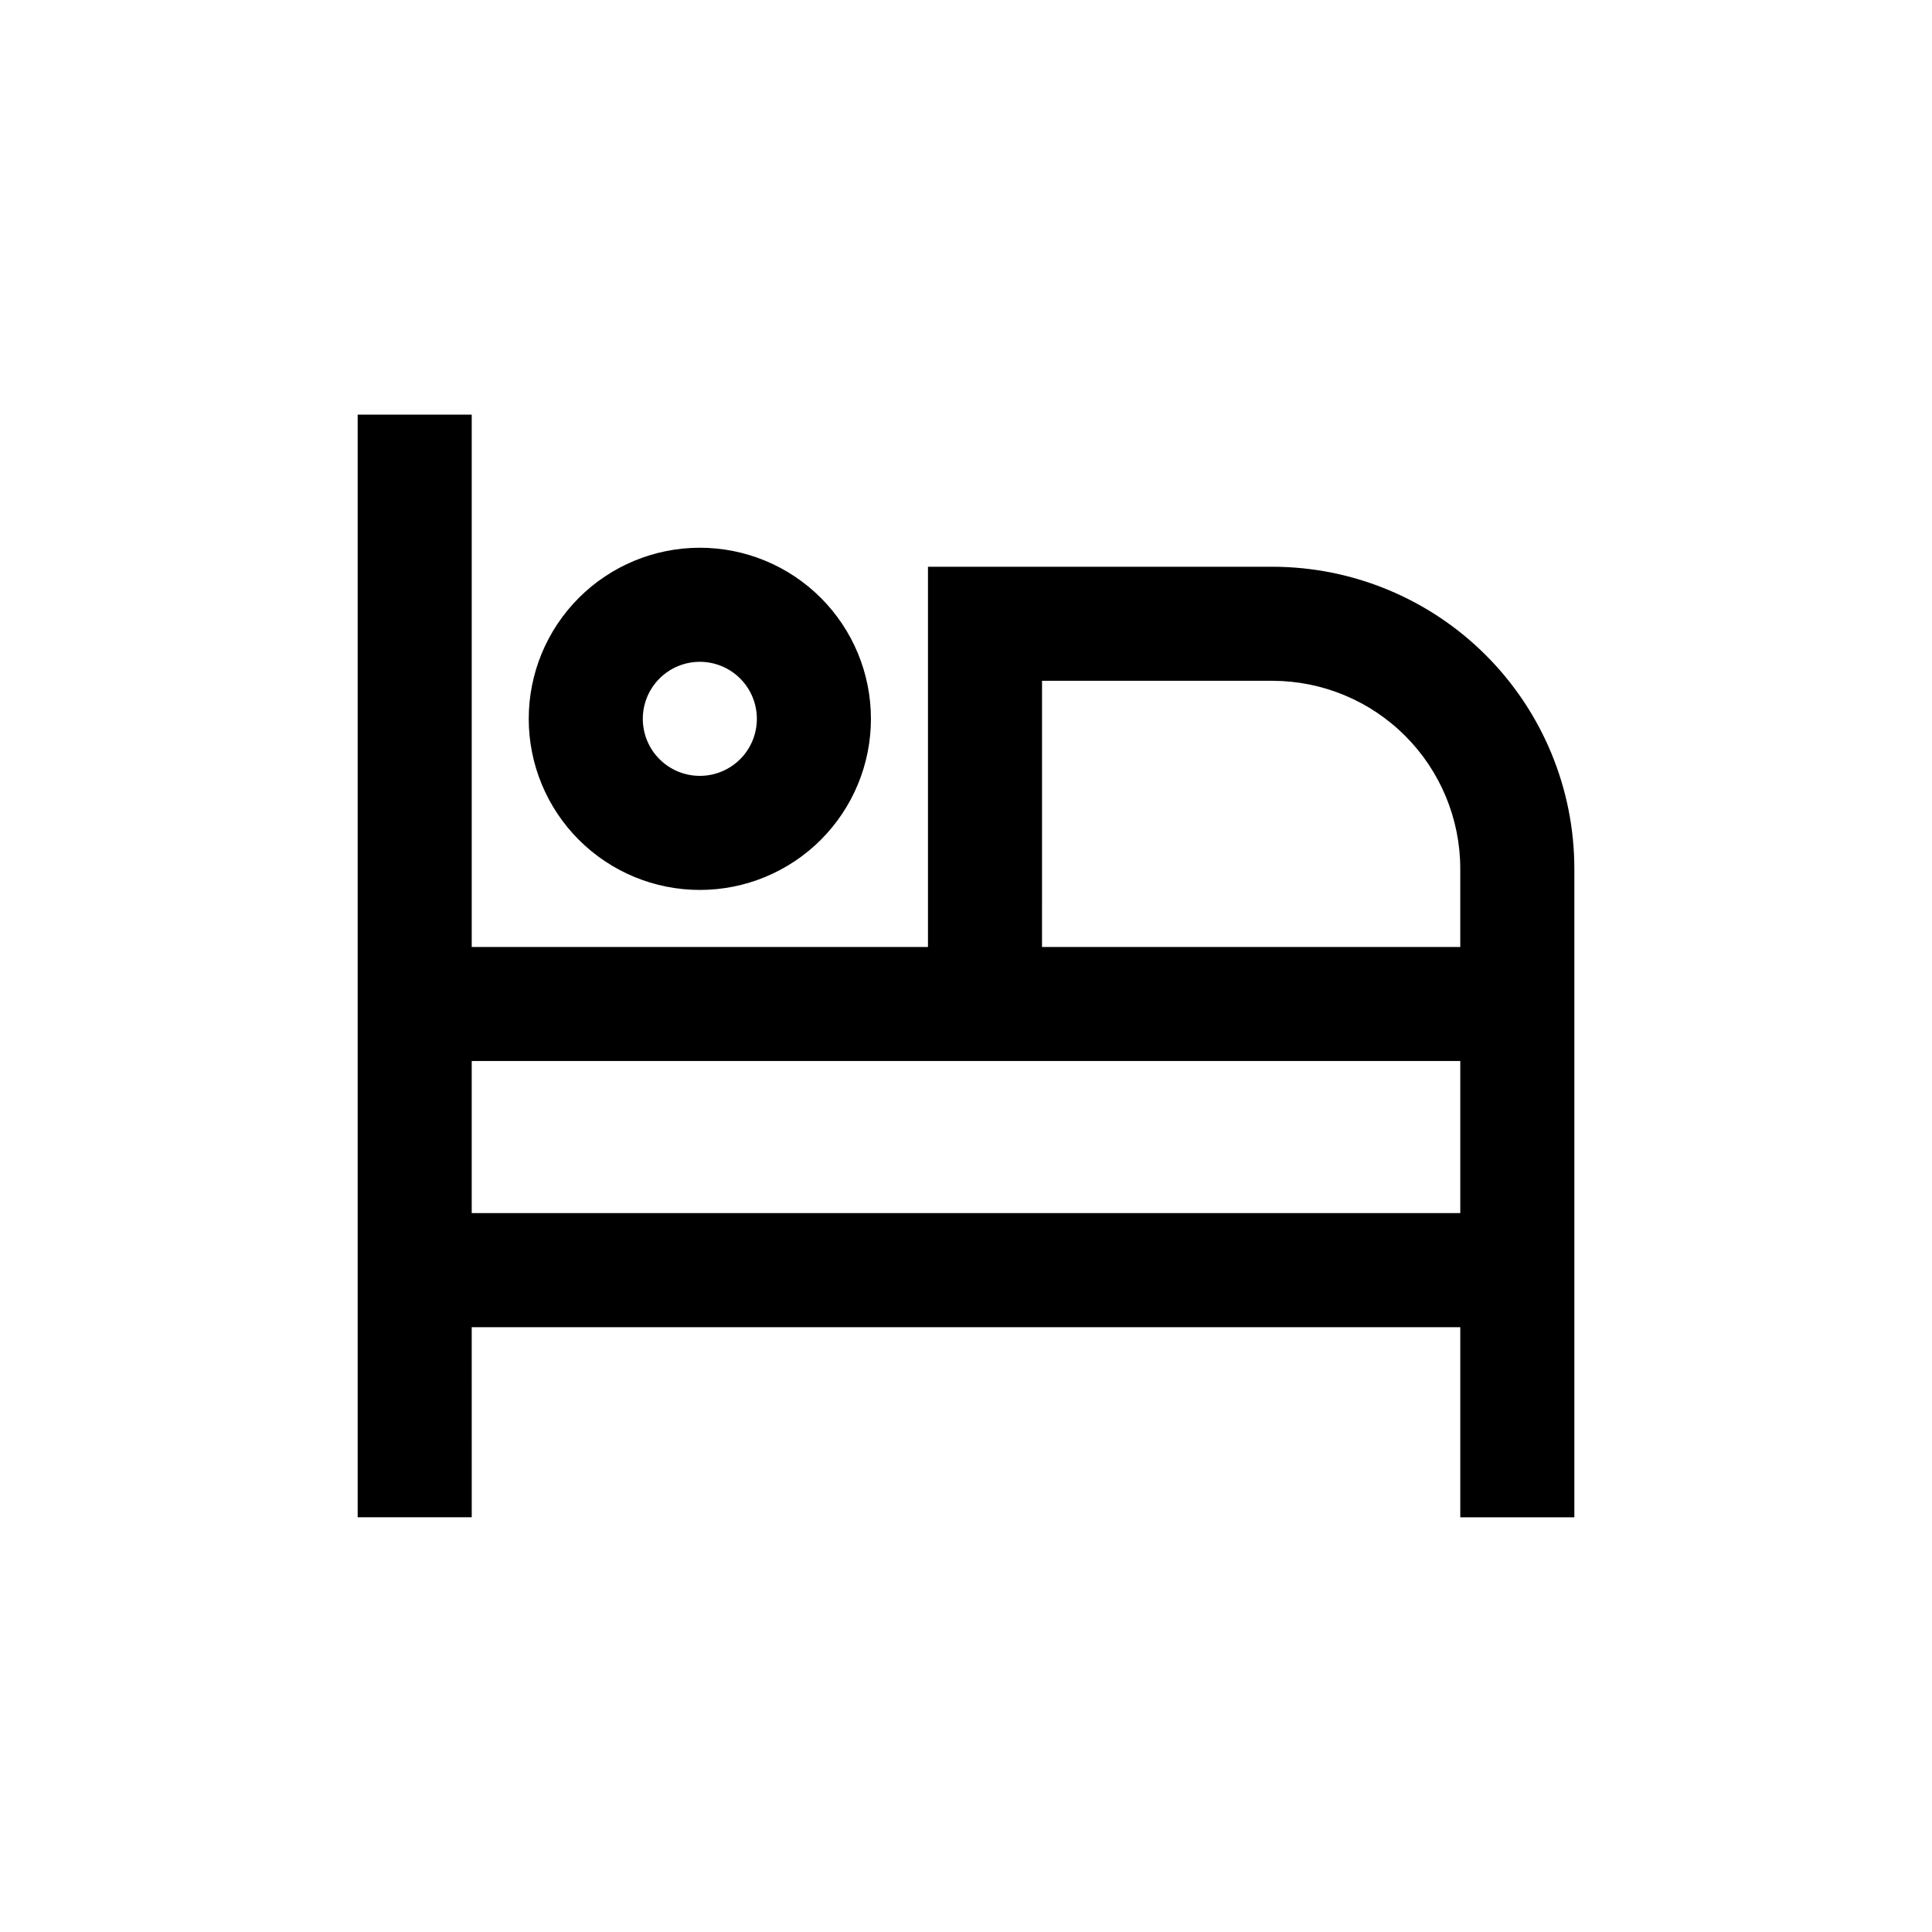
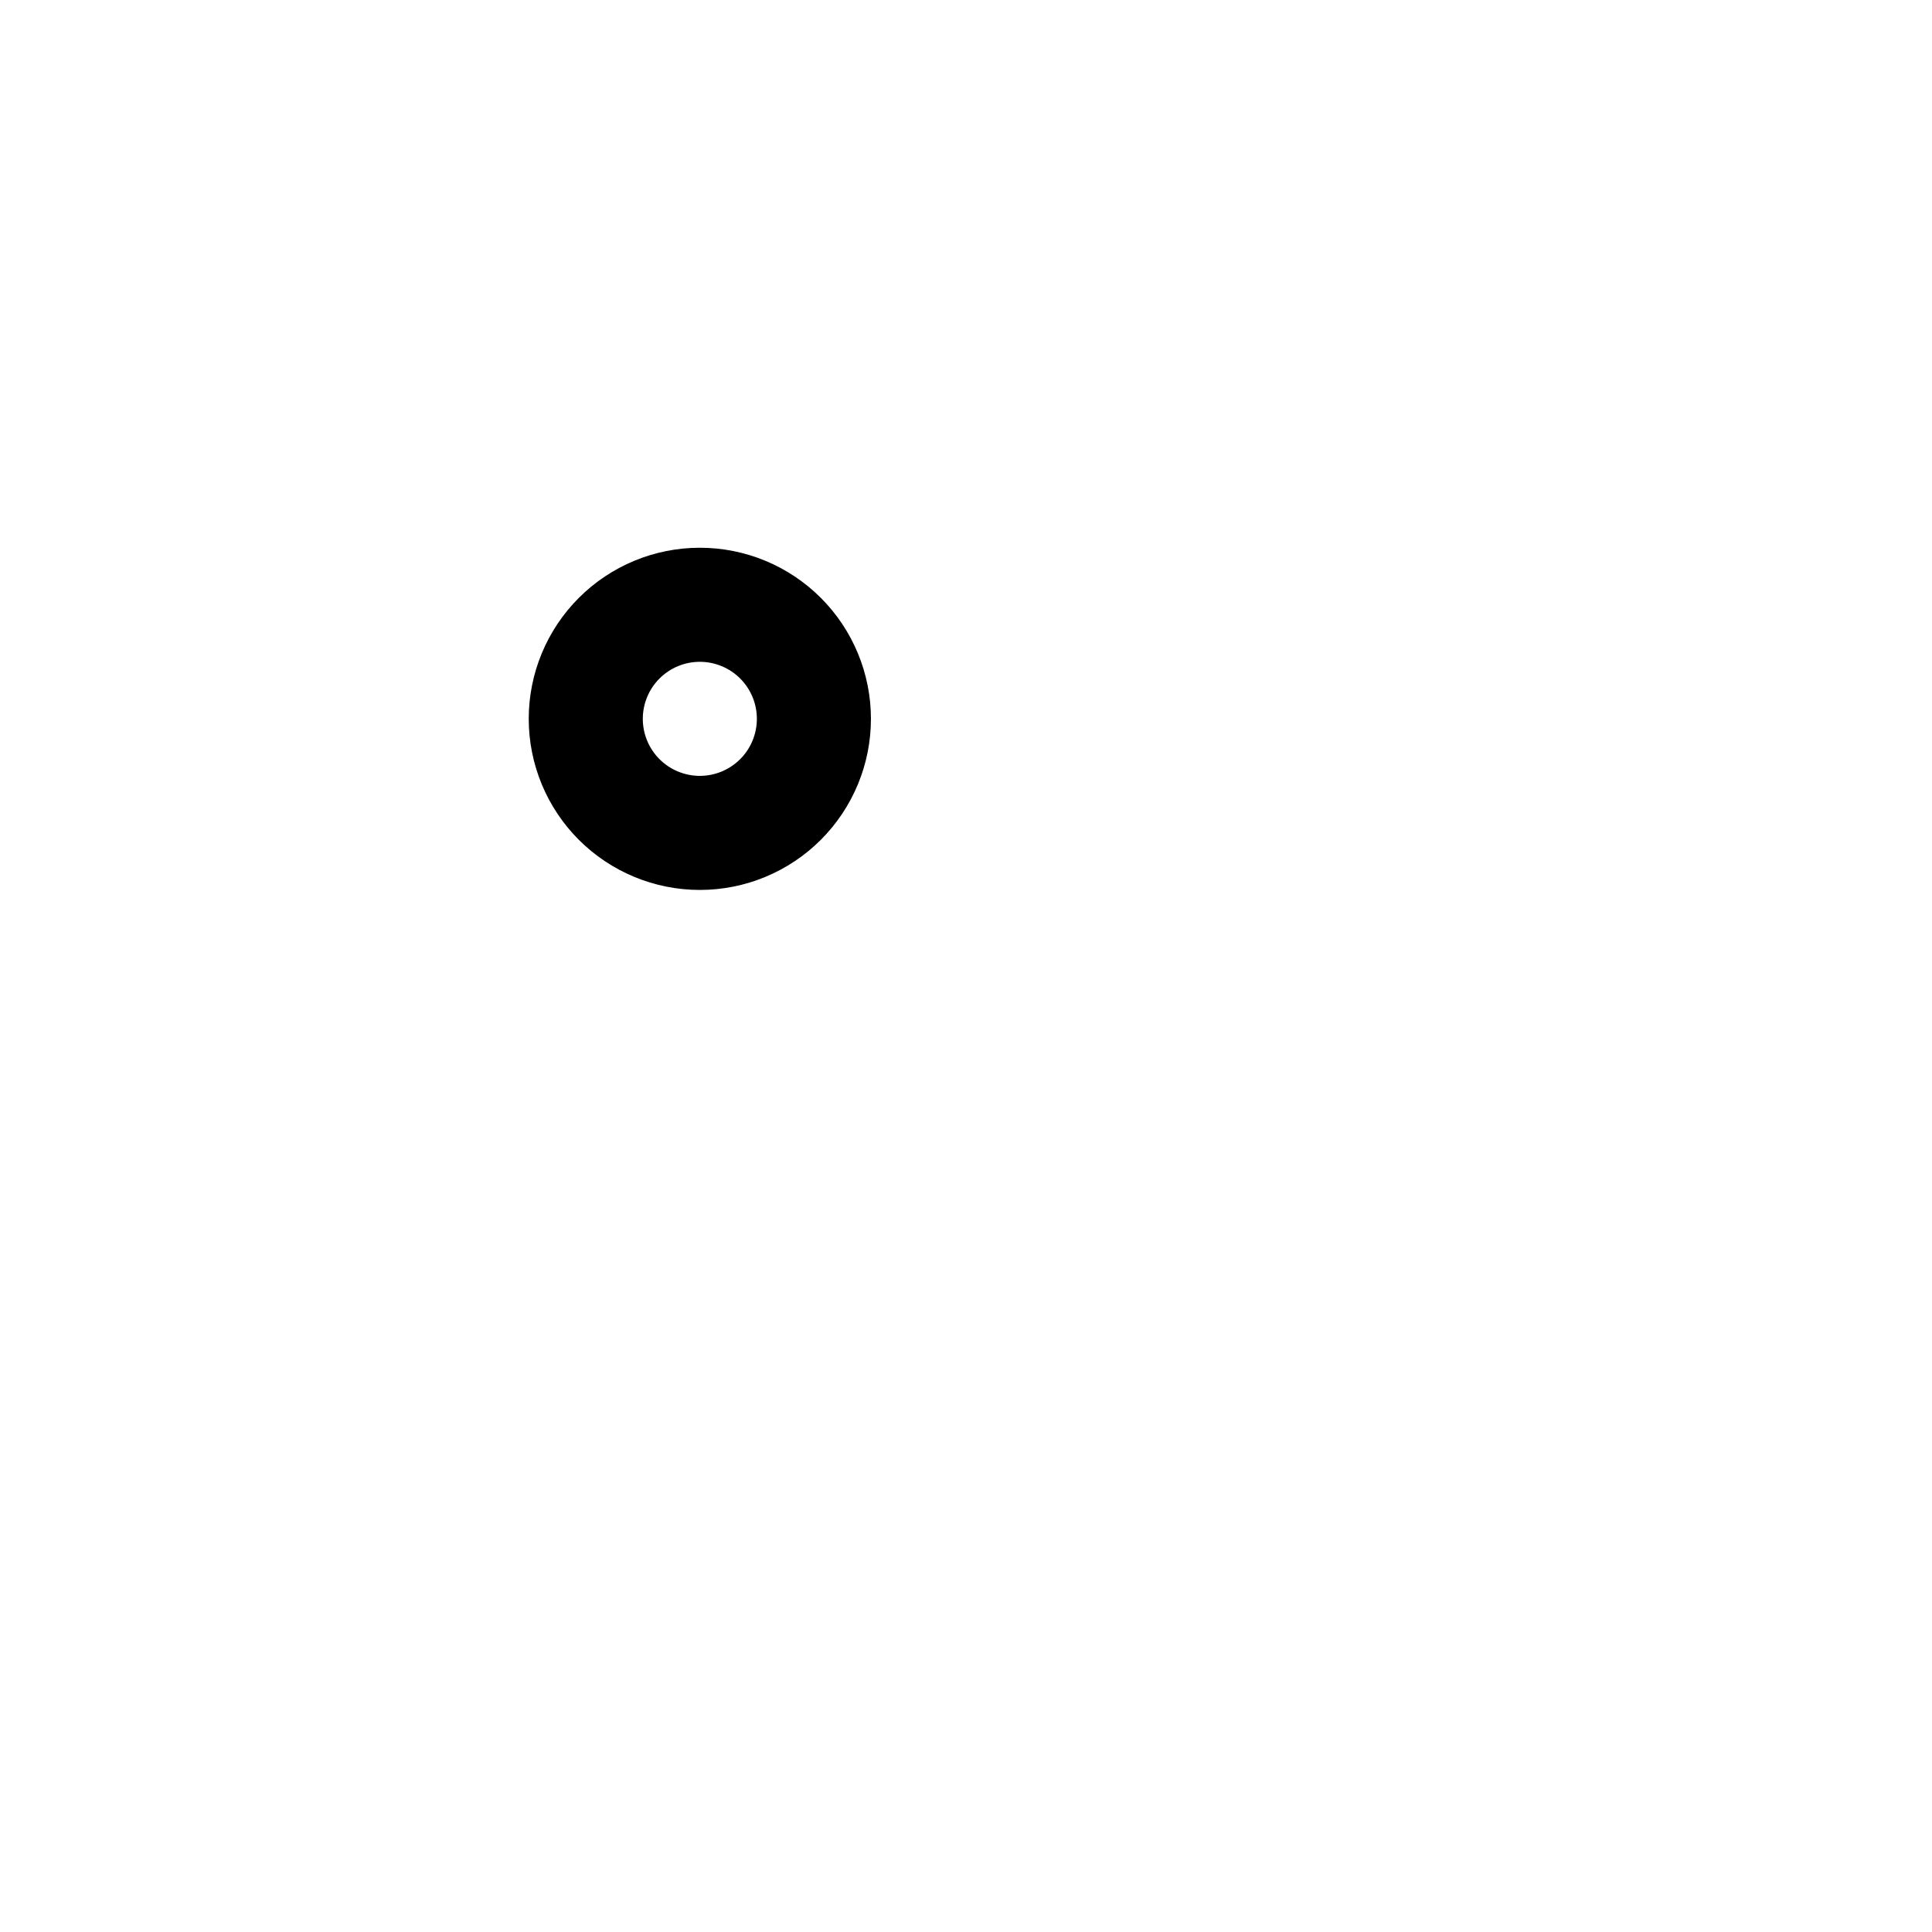
<svg xmlns="http://www.w3.org/2000/svg" fill="#000000" width="800px" height="800px" version="1.1" viewBox="144 144 512 512">
  <g>
    <path d="m284.12 334.5c0 12.023 4.777 23.559 13.281 32.062s20.039 13.281 32.062 13.281c12.027 0 23.559-4.777 32.062-13.281s13.281-20.039 13.281-32.062c0-12.027-4.777-23.559-13.281-32.062s-20.035-13.281-32.062-13.281c-12.023 0-23.559 4.777-32.062 13.281s-13.281 20.035-13.281 32.062zm60.457 0c0 4.008-1.59 7.852-4.426 10.688-2.836 2.832-6.68 4.426-10.688 4.426-4.008 0-7.852-1.594-10.688-4.426-2.836-2.836-4.426-6.68-4.426-10.688 0-4.008 1.59-7.856 4.426-10.688 2.836-2.836 6.68-4.426 10.688-4.426 4.008 0 7.852 1.59 10.688 4.426 2.836 2.832 4.426 6.68 4.426 10.688z" />
-     <path d="m269.01 495.72h261.98v50.379h30.23v-171.9c-0.016-21.207-8.441-41.539-23.43-56.539-14.992-15-35.32-23.438-56.527-23.465h-91.34v100.76h-120.91v-141.07h-30.227v292.21h30.23zm151.14-171.3h61.109c13.191 0.027 25.832 5.281 35.152 14.613 9.32 9.332 14.562 21.977 14.574 35.164v20.758h-110.84zm-151.14 100.76h261.98v40.305h-261.98z" />
  </g>
</svg>